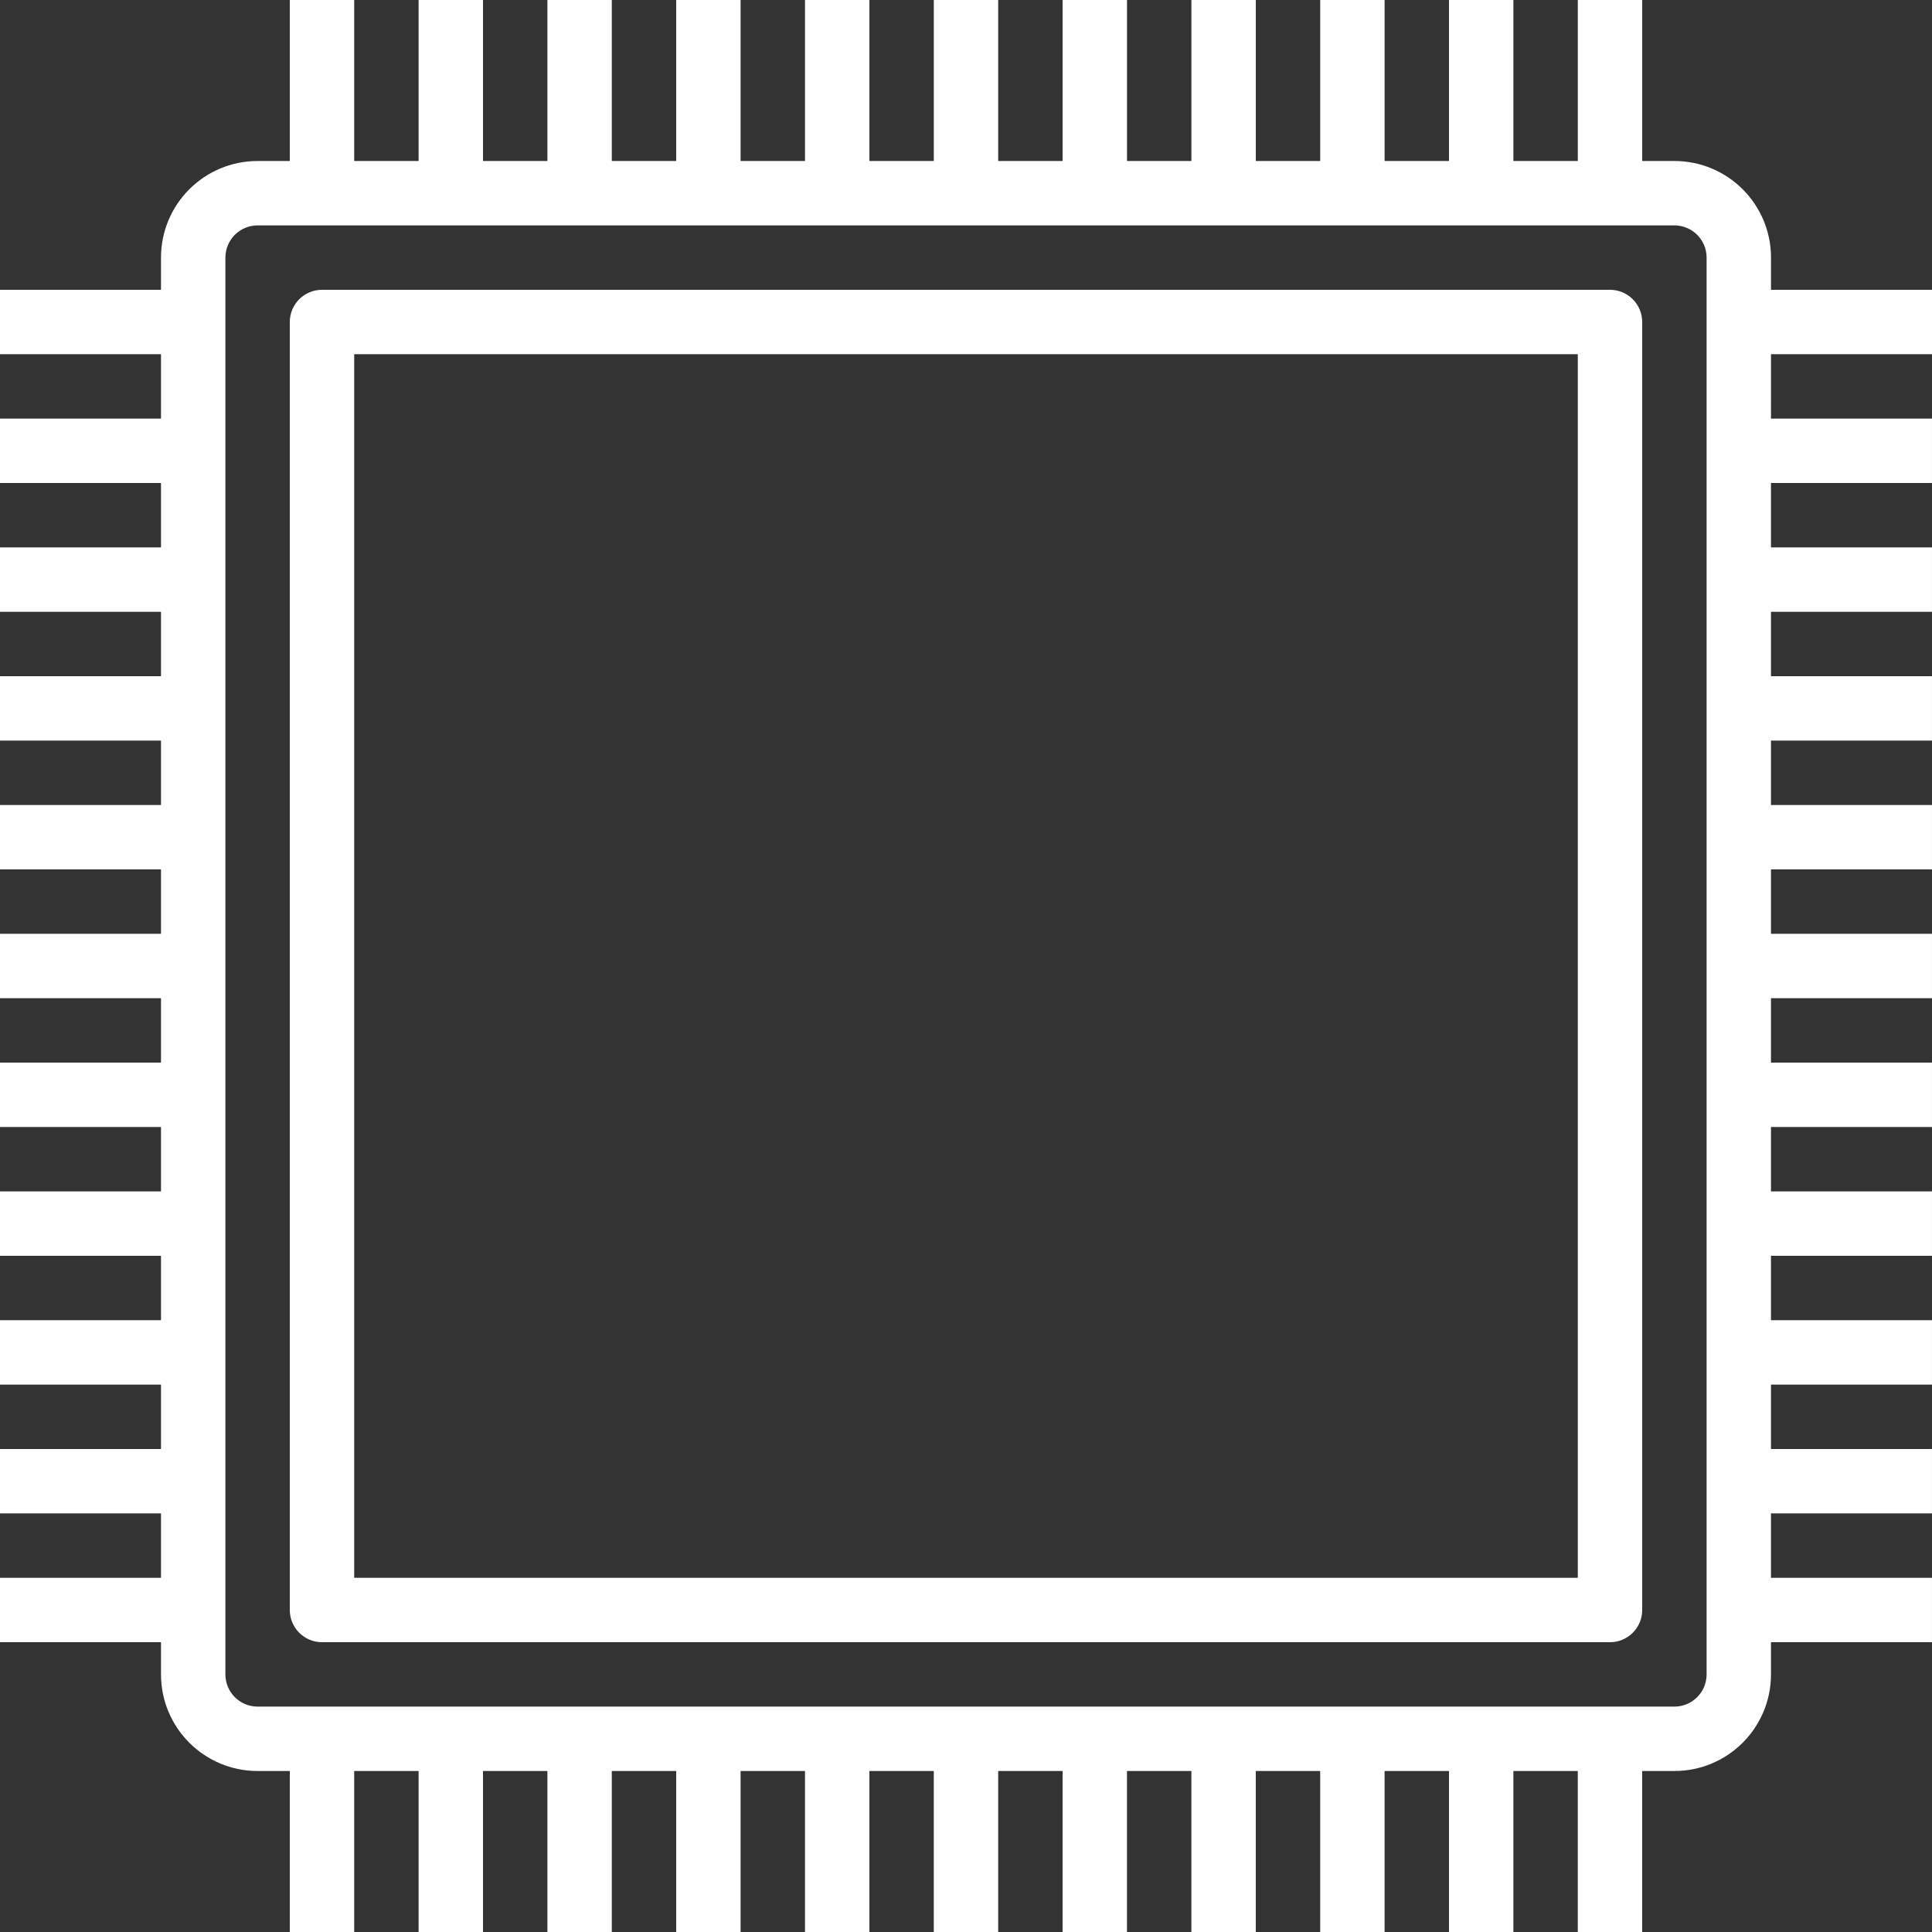
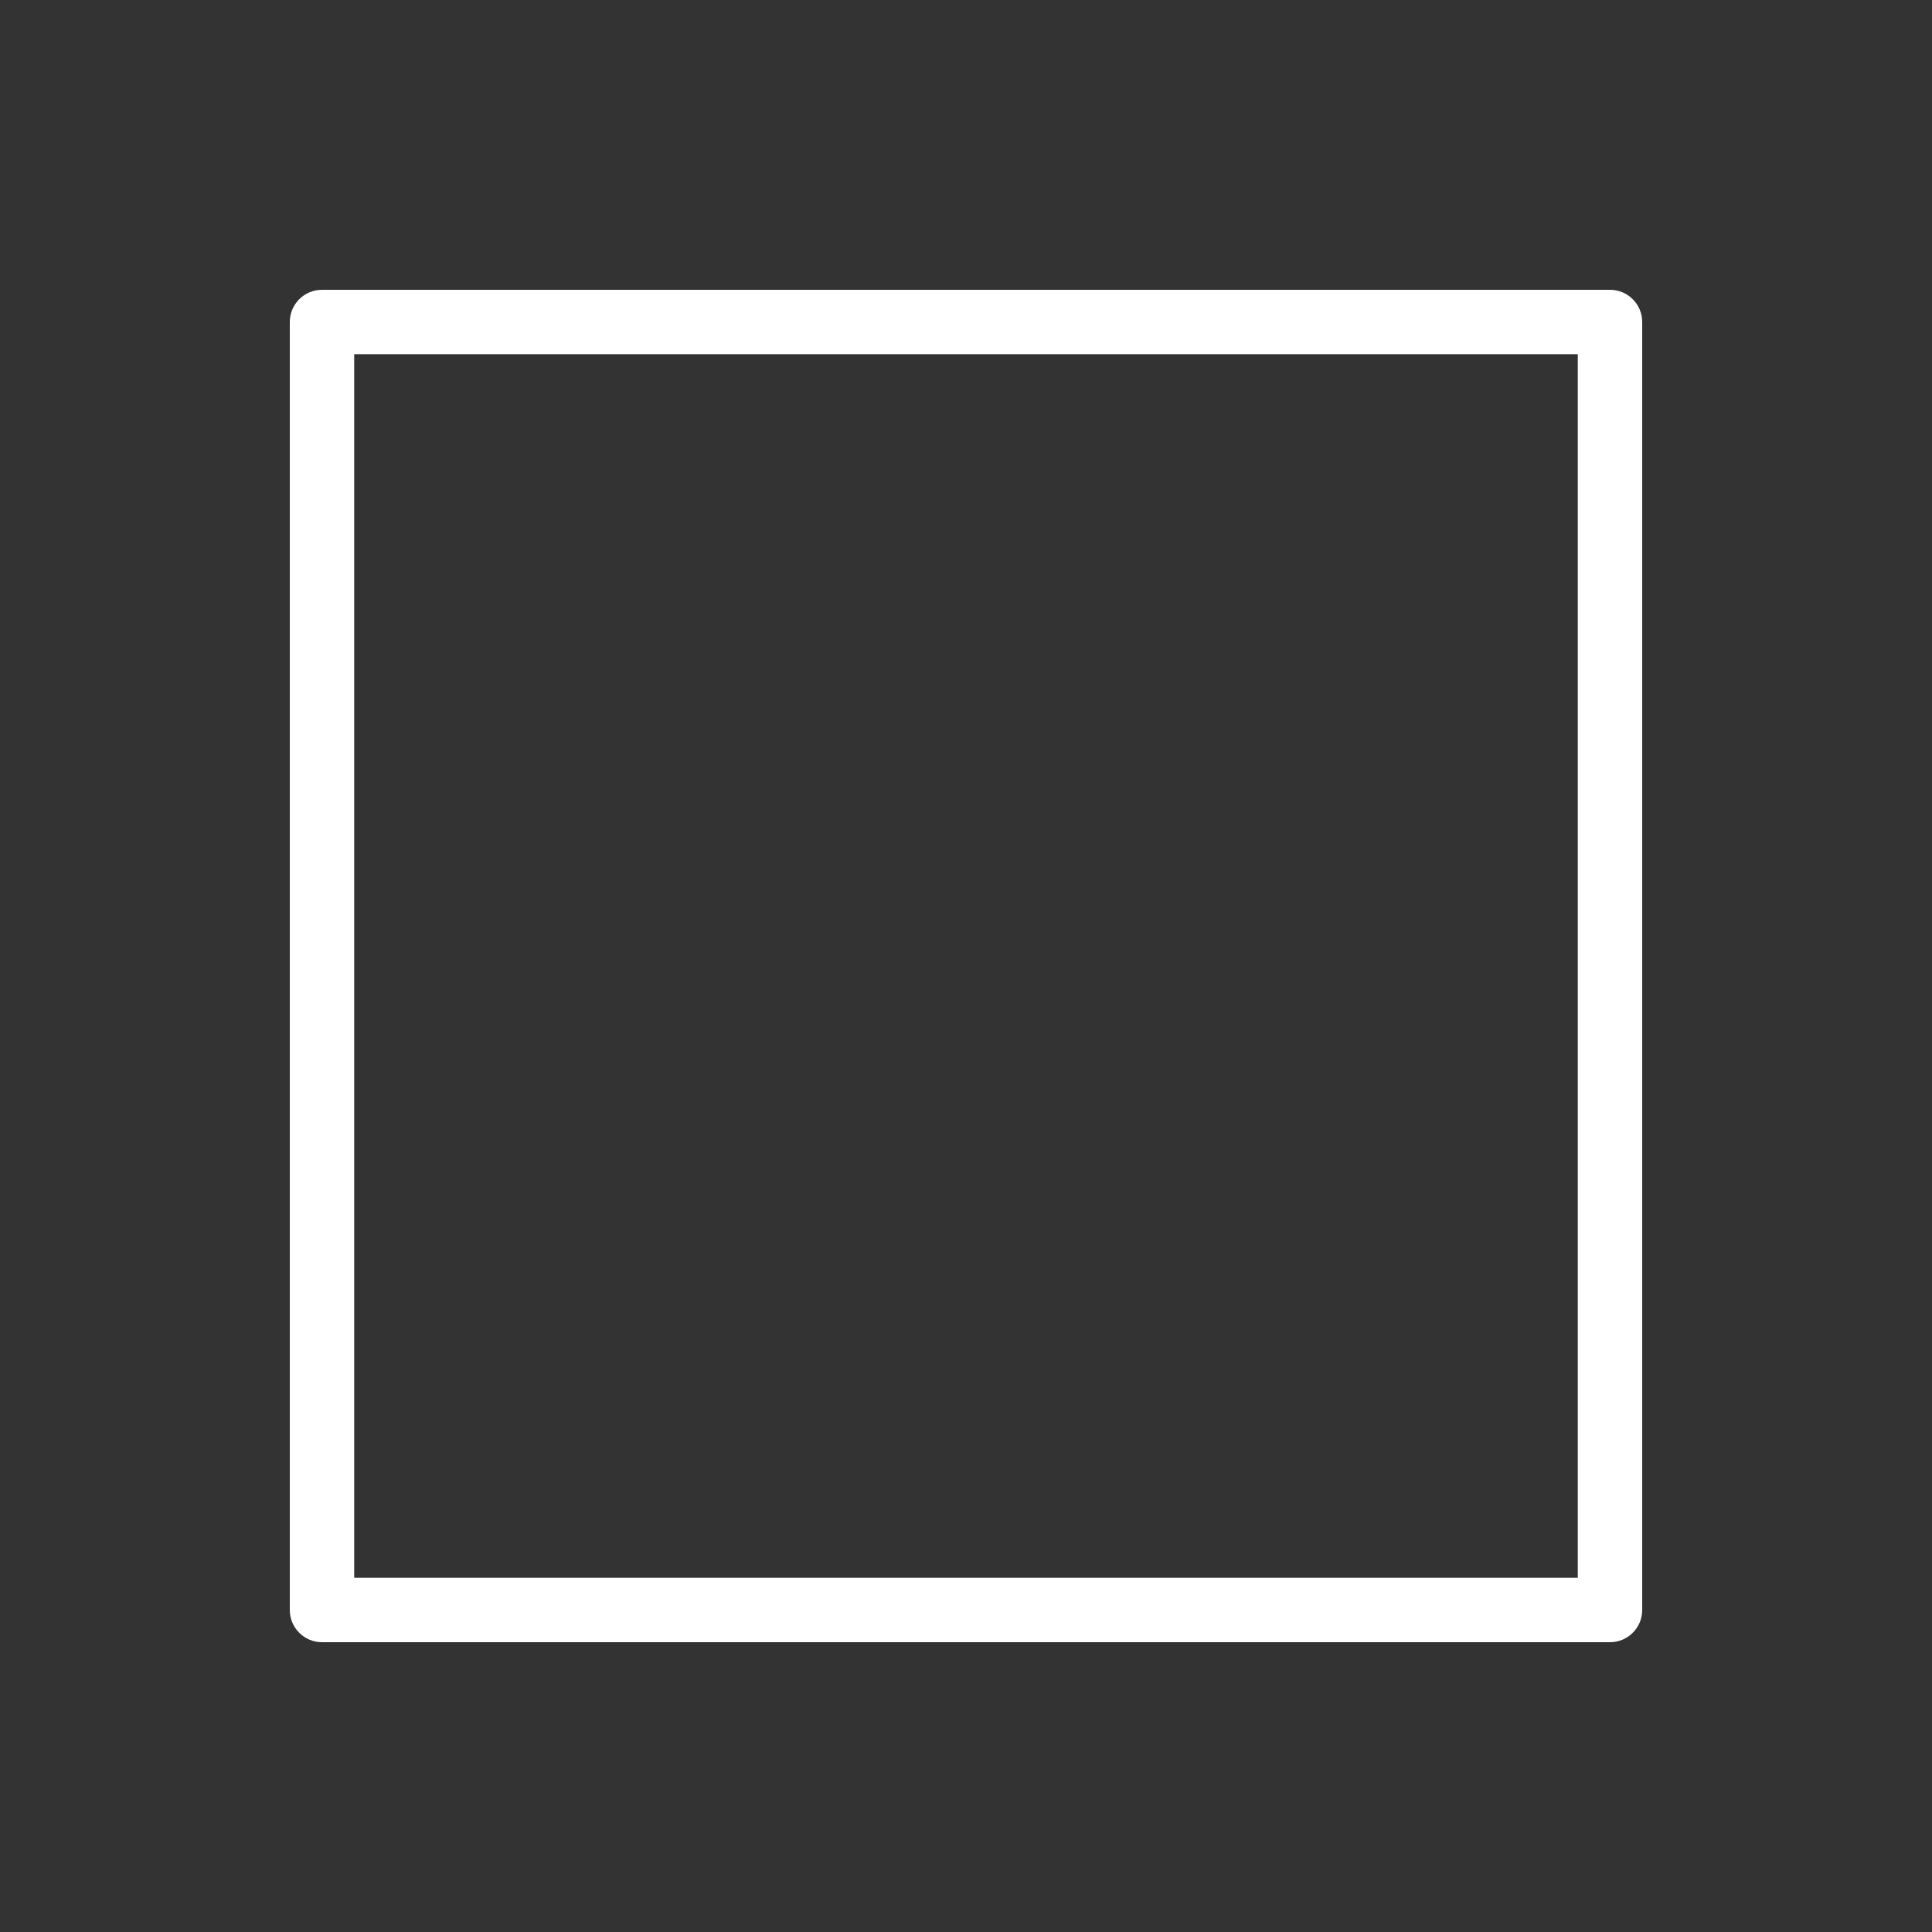
<svg xmlns="http://www.w3.org/2000/svg" version="1.1" id="Capa_1" x="0px" y="0px" viewBox="0 0 480 480" style="enable-background:new 0 0 480 480;" xml:space="preserve" width="512px" height="512px">
  <rect x="0" y="0" width="480" height="480" fill="#333333" stroke="none" />
  <g>
    <g>
      <g>
-         <path d="M480,88V72h-40v-8c0-13.255-10.745-24-24-24h-8V0h-16v40h-16V0h-16v40h-16V0h-16v40h-16V0h-16v40h-16V0h-16v40h-16V0h-16    v40h-16V0h-16v40h-16V0h-16v40h-16V0h-16v40h-16V0h-16v40H88V0H72v40h-8c-13.255,0-24,10.745-24,24v8H0v16h40v16H0v16h40v16H0v16    h40v16H0v16h40v16H0v16h40v16H0v16h40v16H0v16h40v16H0v16h40v16H0v16h40v16H0v16h40v16H0v16h40v8c0,13.255,10.745,24,24,24h8v40    h16v-40h16v40h16v-40h16v40h16v-40h16v40h16v-40h16v40h16v-40h16v40h16v-40h16v40h16v-40h16v40h16v-40h16v40h16v-40h16v40h16v-40    h16v40h16v-40h8c13.255,0,24-10.745,24-24v-8h40v-16h-40v-16h40v-16h-40v-16h40v-16h-40v-16h40v-16h-40v-16h40v-16h-40v-16h40v-16    h-40v-16h40v-16h-40v-16h40v-16h-40v-16h40v-16h-40v-16h40v-16h-40V88H480z M424,416c0,4.418-3.582,8-8,8H64c-4.418,0-8-3.582-8-8    V64c0-4.418,3.582-8,8-8h352c4.418,0,8,3.582,8,8V416z" data-original="#000000" class="active-path" data-old_color="#000000" fill="#FFFFFF" />
-       </g>
+         </g>
    </g>
    <g>
      <g>
        <path d="M400,72H80c-4.418,0-8,3.582-8,8v320c0,4.418,3.582,8,8,8h320c4.418,0,8-3.582,8-8V80C408,75.582,404.418,72,400,72z     M392,392H88V88h304V392z" data-original="#000000" class="active-path" data-old_color="#000000" fill="#FFFFFF" />
      </g>
    </g>
  </g>
</svg>